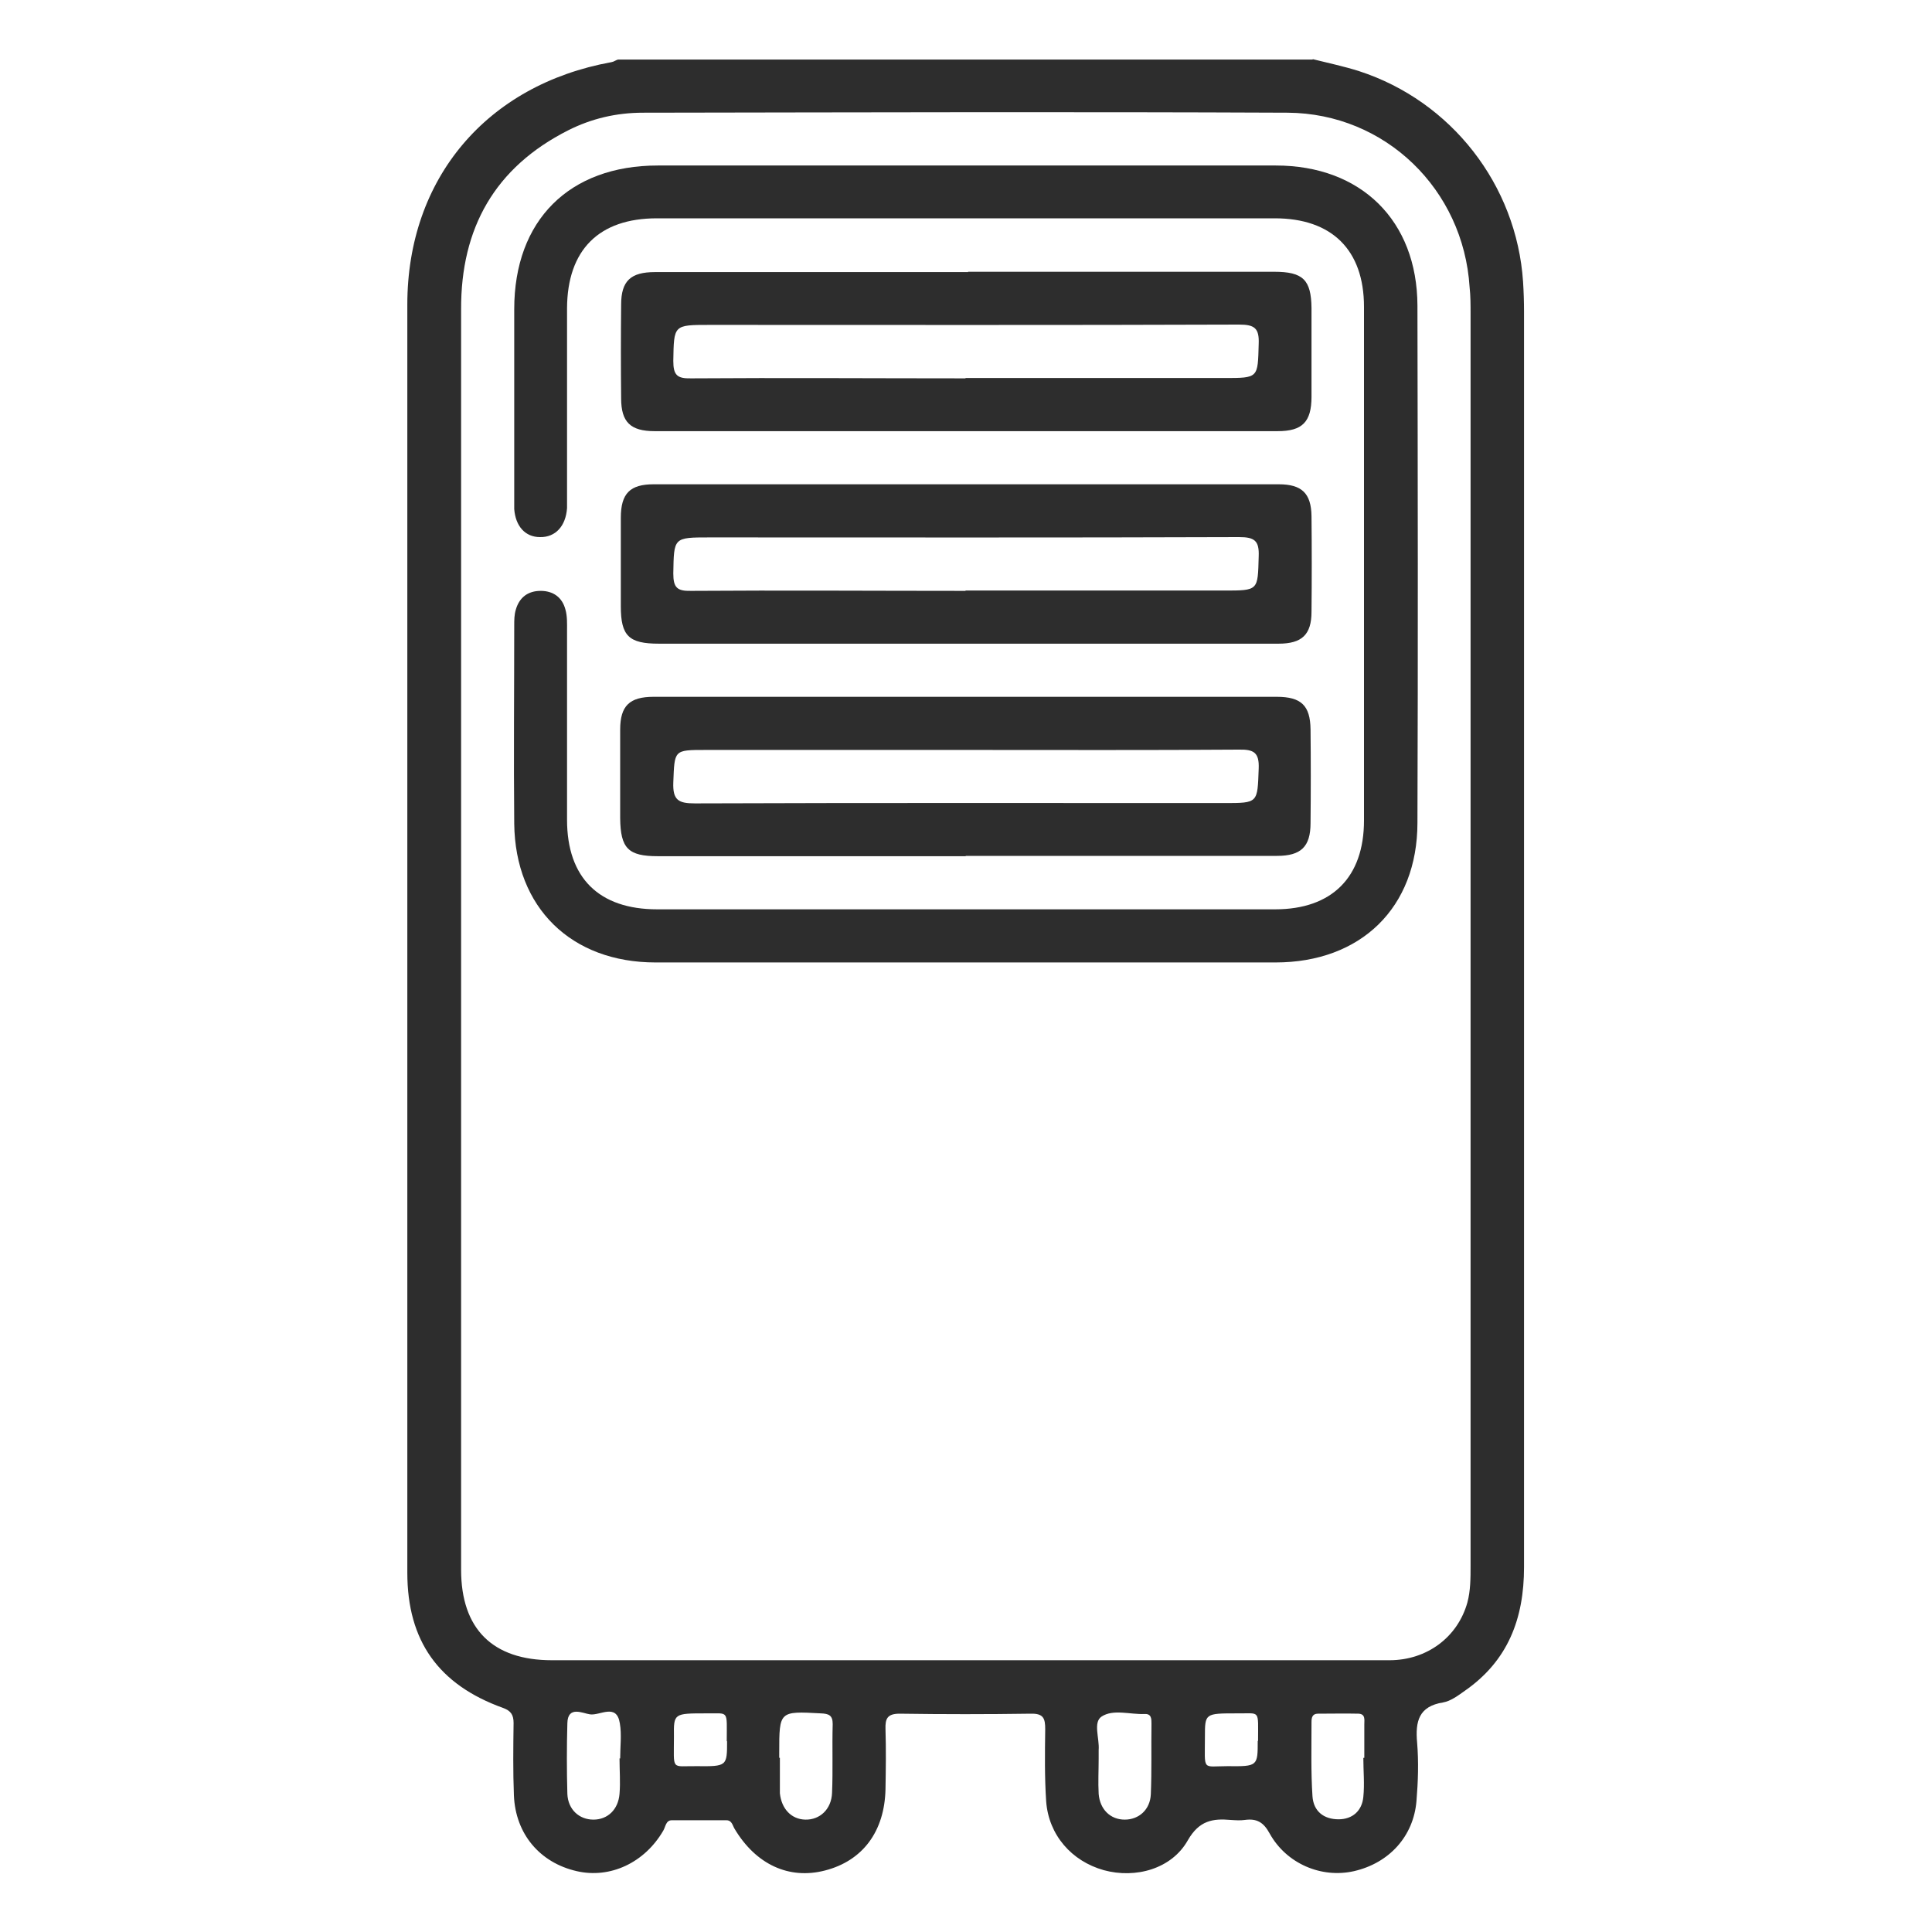
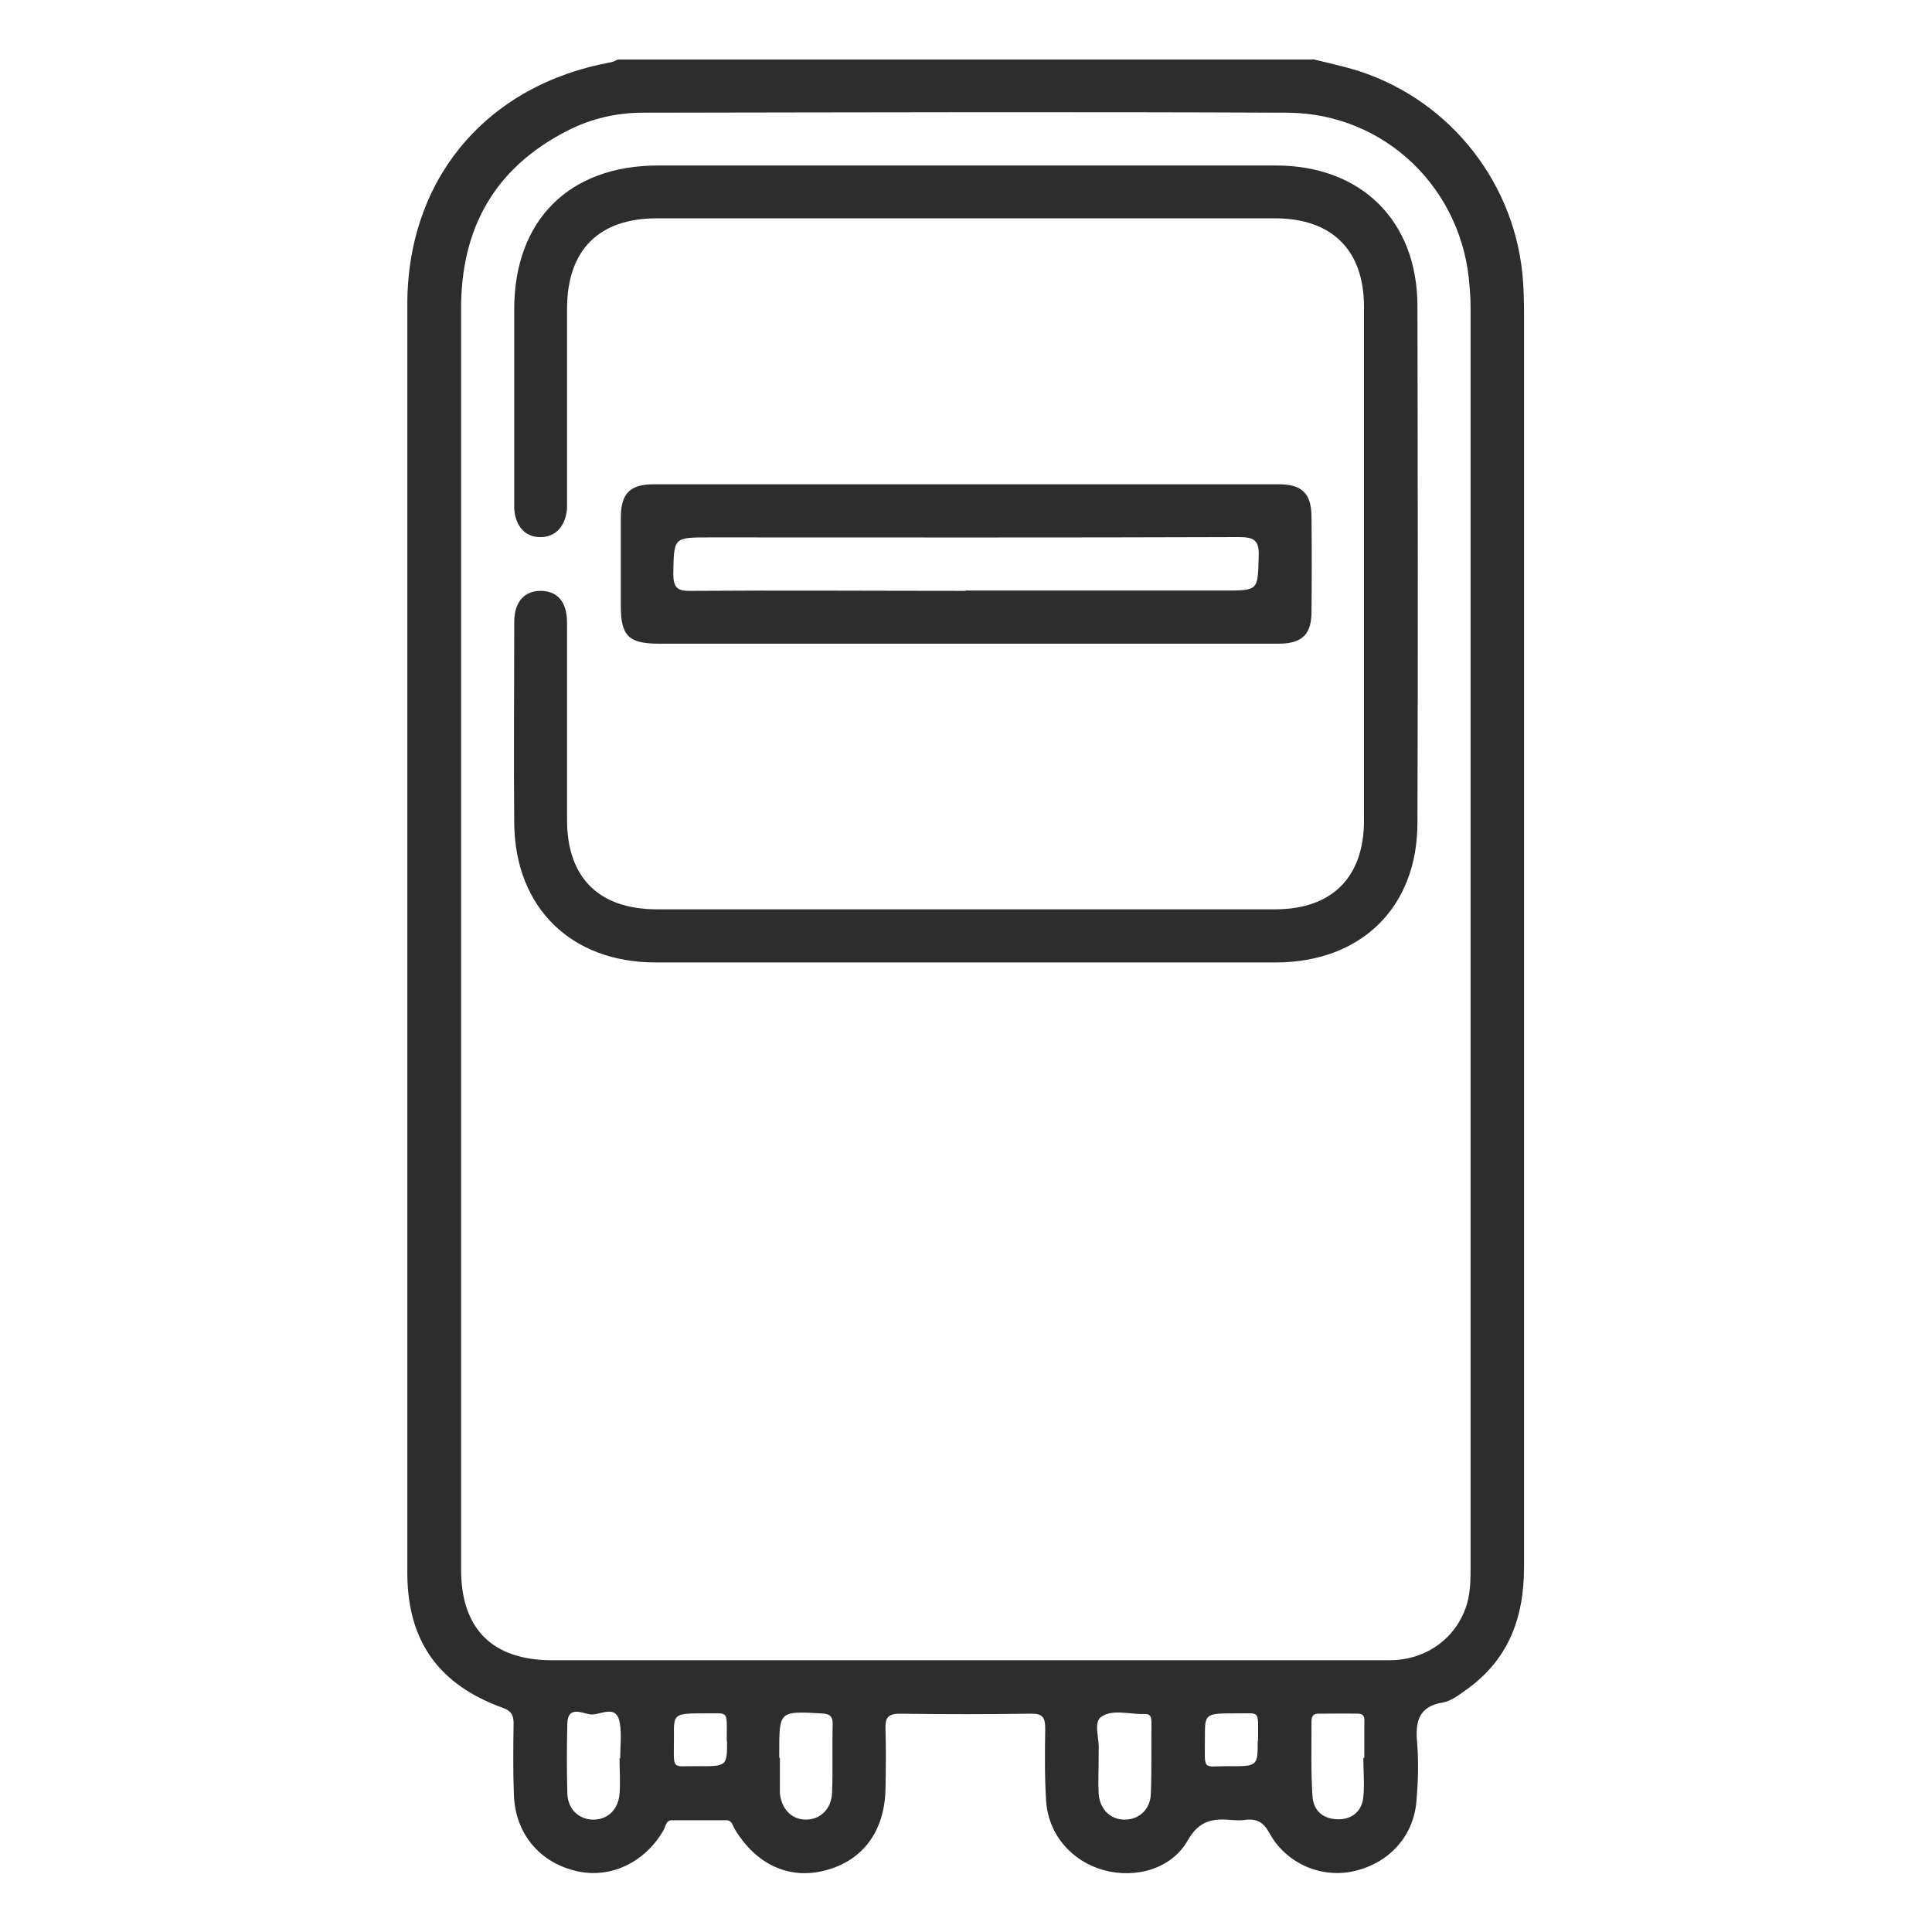
<svg xmlns="http://www.w3.org/2000/svg" width="200" height="200" viewBox="0 0 200 200" fill="none">
  <g clip-path="url(#clip0_68_505)">
    <path d="M135.933 6.133C137.533 6.533 139.133 6.867 140.7 7.367C150.233 10.467 157 19.133 157.667 29.167C157.733 30.2 157.767 31.233 157.767 32.267C157.767 75.6 157.767 118.933 157.767 162.233C157.767 167.567 156.1 171.933 151.633 175.033C150.933 175.533 150.166 176.1 149.4 176.233C146.866 176.633 146.5 178.2 146.7 180.4C146.866 182.4 146.8 184.433 146.633 186.433C146.333 190.1 143.8 192.867 140.167 193.7C136.8 194.467 133.167 192.933 131.433 189.8C130.8 188.633 130.1 188.233 128.867 188.4C128.4 188.467 127.9 188.433 127.4 188.4C125.533 188.233 124.133 188.467 122.967 190.5C121.3 193.467 117.566 194.5 114.266 193.6C110.933 192.667 108.567 189.967 108.3 186.5C108.133 184 108.167 181.5 108.2 179C108.2 177.9 108.033 177.367 106.7 177.4C102.166 177.467 97.666 177.467 93.133 177.4C91.833 177.4 91.633 177.933 91.666 179C91.733 181.067 91.7 183.167 91.666 185.233C91.567 189.6 89.3 192.633 85.4 193.633C81.666 194.6 78.233 193 76.033 189.3C75.833 188.967 75.766 188.433 75.2 188.433C73.3 188.433 71.4 188.433 69.533 188.433C68.933 188.433 68.9 189.1 68.666 189.5C66.733 192.833 63.166 194.5 59.7 193.7C55.9 192.833 53.367 189.867 53.2 185.867C53.1 183.367 53.133 180.867 53.166 178.367C53.166 177.533 52.9 177.1 52.066 176.8C45.4 174.4 42.166 169.867 42.166 162.8C42.166 119.033 42.166 75.3 42.166 31.533C42.166 18.467 50.4 8.767 63.3 6.433C63.533 6.4 63.733 6.233 63.967 6.167C87.933 6.167 111.867 6.167 135.833 6.167L135.933 6.133ZM47.733 96.333C47.733 118.4 47.733 140.433 47.733 162.5C47.733 168.633 51 171.867 57.133 171.867C78.266 171.867 99.4 171.867 120.566 171.867C128.333 171.867 136.1 171.867 143.833 171.867C147.733 171.867 150.9 169.467 151.9 165.9C152.233 164.667 152.233 163.367 152.233 162.067C152.233 118.867 152.233 75.667 152.233 32.467C152.233 31.567 152.233 30.633 152.133 29.733C151.5 19.6 143.4 11.733 133.3 11.667C111.067 11.567 88.833 11.633 66.567 11.667C63.833 11.667 61.233 12.267 58.8 13.5C51.233 17.333 47.7 23.6 47.733 32.033C47.733 53.467 47.733 74.933 47.733 96.367V96.333ZM64.2 182.033C64.2 180.8 64.367 179.567 64.166 178.4C63.833 176.267 62.1 177.633 61.066 177.467C60.333 177.367 58.767 176.533 58.733 178.4C58.666 180.833 58.666 183.267 58.733 185.7C58.8 187.333 59.967 188.367 61.433 188.367C62.9 188.367 64 187.333 64.133 185.7C64.233 184.5 64.133 183.267 64.133 182.033H64.2ZM80.733 181.967C80.733 183.067 80.733 184.167 80.733 185.267C80.733 185.4 80.733 185.5 80.733 185.633C80.9 187.267 81.933 188.333 83.367 188.367C84.867 188.4 86.067 187.3 86.133 185.6C86.233 183.233 86.133 180.867 86.2 178.467C86.2 177.567 85.8 177.4 84.966 177.367C80.666 177.133 80.666 177.133 80.666 181.433C80.666 181.6 80.666 181.8 80.666 181.967H80.733ZM113.733 182.033C113.733 183.267 113.666 184.467 113.733 185.7C113.866 187.333 114.967 188.367 116.433 188.367C117.9 188.367 119.067 187.333 119.133 185.733C119.233 183.3 119.166 180.867 119.2 178.433C119.2 177.933 119.2 177.4 118.5 177.433C117 177.5 115.233 176.9 114.033 177.7C113.133 178.3 113.833 179.967 113.733 181.167C113.733 181.467 113.733 181.767 113.733 182.067V182.033ZM141.166 181.967H141.233C141.233 180.8 141.233 179.667 141.233 178.5C141.233 178.033 141.366 177.433 140.633 177.4C139.233 177.367 137.833 177.4 136.433 177.4C135.833 177.4 135.767 177.833 135.767 178.267C135.767 180.833 135.7 183.4 135.866 185.933C135.966 187.5 137.033 188.333 138.567 188.333C140 188.333 141 187.467 141.133 186C141.267 184.667 141.133 183.333 141.133 182L141.166 181.967ZM75.233 180.267C75.233 176.933 75.5 177.4 73.1 177.367C69.766 177.367 69.733 177.367 69.766 179.767C69.766 183.367 69.433 182.8 72.1 182.833C75.266 182.867 75.266 182.833 75.266 180.233L75.233 180.267ZM130.233 180.233C130.233 176.9 130.5 177.4 128.066 177.367C124.733 177.367 124.733 177.367 124.733 179.8C124.733 183.4 124.4 182.833 127.066 182.833C130.2 182.867 130.2 182.833 130.2 180.2L130.233 180.233Z" fill="#2D2D2D" />
-     <path d="M100.167 17.133C110.8 17.133 121.433 17.133 132.067 17.133C140.9 17.133 146.7 22.833 146.733 31.633C146.767 49.467 146.8 67.333 146.733 85.167C146.733 93.967 140.867 99.633 132.033 99.633C110.633 99.633 89.267 99.633 67.867 99.633C59.133 99.633 53.333 93.967 53.233 85.267C53.167 78.433 53.233 71.567 53.233 64.733C53.233 64.2 53.233 63.633 53.4 63.1C53.767 61.833 54.667 61.167 55.967 61.167C57.267 61.167 58.2 61.833 58.533 63.1C58.733 63.8 58.7 64.567 58.7 65.267C58.7 71.8 58.7 78.333 58.7 84.867C58.7 90.867 62 94.133 68.033 94.133C89.367 94.133 110.667 94.133 132 94.133C137.867 94.133 141.2 90.833 141.2 84.933C141.2 67.2 141.2 49.5 141.2 31.767C141.2 25.867 137.867 22.6 131.967 22.6C110.633 22.6 89.333 22.6 68 22.6C62 22.6 58.733 25.867 58.7 31.9C58.7 38.267 58.7 44.6 58.7 50.967C58.7 51.5 58.7 52.067 58.7 52.6C58.567 54.467 57.5 55.633 55.9 55.6C54.367 55.6 53.367 54.467 53.233 52.7C53.233 52.333 53.233 51.967 53.233 51.6C53.233 45.067 53.233 38.533 53.233 32C53.233 22.8 58.933 17.133 68.1 17.133C78.8 17.133 89.5 17.133 100.167 17.133Z" fill="#2D2D2D" />
-     <path d="M100.2 28.133C110.767 28.133 121.333 28.133 131.9 28.133C134.9 28.133 135.733 28.967 135.767 31.9C135.767 34.967 135.767 38 135.767 41.067C135.767 43.7 134.8 44.633 132.267 44.633C110.767 44.633 89.267 44.633 67.767 44.633C65.267 44.633 64.3 43.7 64.3 41.233C64.267 38 64.267 34.767 64.3 31.533C64.3 29.067 65.3 28.167 67.8 28.167C78.6 28.167 89.433 28.167 100.233 28.167L100.2 28.133ZM99.967 39.133C108.9 39.133 117.8 39.133 126.733 39.133C130.3 39.133 130.2 39.133 130.3 35.6C130.367 33.967 129.867 33.6 128.267 33.6C110 33.667 91.733 33.633 73.467 33.633C69.7 33.633 69.767 33.633 69.7 37.367C69.7 38.833 70.1 39.2 71.533 39.167C81 39.1 90.467 39.167 99.933 39.167L99.967 39.133Z" fill="#2D2D2D" />
+     <path d="M100.167 17.133C110.8 17.133 121.433 17.133 132.067 17.133C140.9 17.133 146.7 22.833 146.733 31.633C146.767 49.467 146.8 67.333 146.733 85.167C146.733 93.967 140.867 99.633 132.033 99.633C110.633 99.633 89.267 99.633 67.867 99.633C59.133 99.633 53.333 93.967 53.233 85.267C53.167 78.433 53.233 71.567 53.233 64.733C53.233 64.2 53.233 63.633 53.4 63.1C53.767 61.833 54.667 61.167 55.967 61.167C57.267 61.167 58.2 61.833 58.533 63.1C58.733 63.8 58.7 64.567 58.7 65.267C58.7 71.8 58.7 78.333 58.7 84.867C58.7 90.867 62 94.133 68.033 94.133C89.367 94.133 110.667 94.133 132 94.133C137.867 94.133 141.2 90.833 141.2 84.933C141.2 67.2 141.2 49.5 141.2 31.767C141.2 25.867 137.867 22.6 131.967 22.6C110.633 22.6 89.333 22.6 68 22.6C62 22.6 58.733 25.867 58.7 31.9C58.7 38.267 58.7 44.6 58.7 50.967C58.7 51.5 58.7 52.067 58.7 52.6C58.567 54.467 57.5 55.633 55.9 55.6C54.367 55.6 53.367 54.467 53.233 52.7C53.233 52.333 53.233 51.967 53.233 51.6C53.233 45.067 53.233 38.533 53.233 32C53.233 22.8 58.933 17.133 68.1 17.133Z" fill="#2D2D2D" />
    <path d="M99.9 66.633C89.333 66.633 78.767 66.633 68.2 66.633C65.1 66.633 64.267 65.833 64.267 62.767C64.267 59.7 64.267 56.667 64.267 53.6C64.267 51.067 65.233 50.133 67.667 50.133C89.233 50.133 110.8 50.133 132.367 50.133C134.767 50.133 135.733 51.067 135.767 53.433C135.8 56.733 135.8 60.033 135.767 63.333C135.767 65.7 134.767 66.633 132.367 66.633C121.567 66.633 110.733 66.633 99.933 66.633H99.9ZM99.967 61.133C108.9 61.133 117.8 61.133 126.733 61.133C130.3 61.133 130.2 61.133 130.3 57.6C130.367 55.967 129.867 55.6 128.267 55.6C110 55.667 91.733 55.633 73.467 55.633C69.7 55.633 69.767 55.633 69.7 59.367C69.7 60.833 70.1 61.2 71.533 61.167C81 61.1 90.467 61.167 99.933 61.167L99.967 61.133Z" fill="#2D2D2D" />
-     <path d="M100 88.633C89.367 88.633 78.734 88.633 68.1 88.633C65.034 88.633 64.234 87.833 64.2 84.7C64.2 81.633 64.2 78.6 64.2 75.533C64.2 73.067 65.167 72.133 67.667 72.133C89.167 72.133 110.667 72.133 132.167 72.133C134.7 72.133 135.634 73.033 135.667 75.5C135.7 78.733 135.7 81.967 135.667 85.2C135.667 87.667 134.667 88.6 132.2 88.6C121.434 88.6 110.7 88.6 99.933 88.6L100 88.633ZM100.2 77.633H73.067C69.734 77.633 69.834 77.633 69.7 81C69.633 82.833 70.234 83.167 71.933 83.167C90.2 83.1 108.467 83.133 126.734 83.133C130.267 83.133 130.167 83.133 130.3 79.567C130.367 77.9 129.8 77.567 128.234 77.6C118.9 77.667 109.534 77.633 100.2 77.633Z" fill="#2D2D2D" />
  </g>
  <defs>
    <clipPath id="clip0_68_505">
      <rect width="200" height="200" fill="white" />
    </clipPath>
  </defs>
</svg>